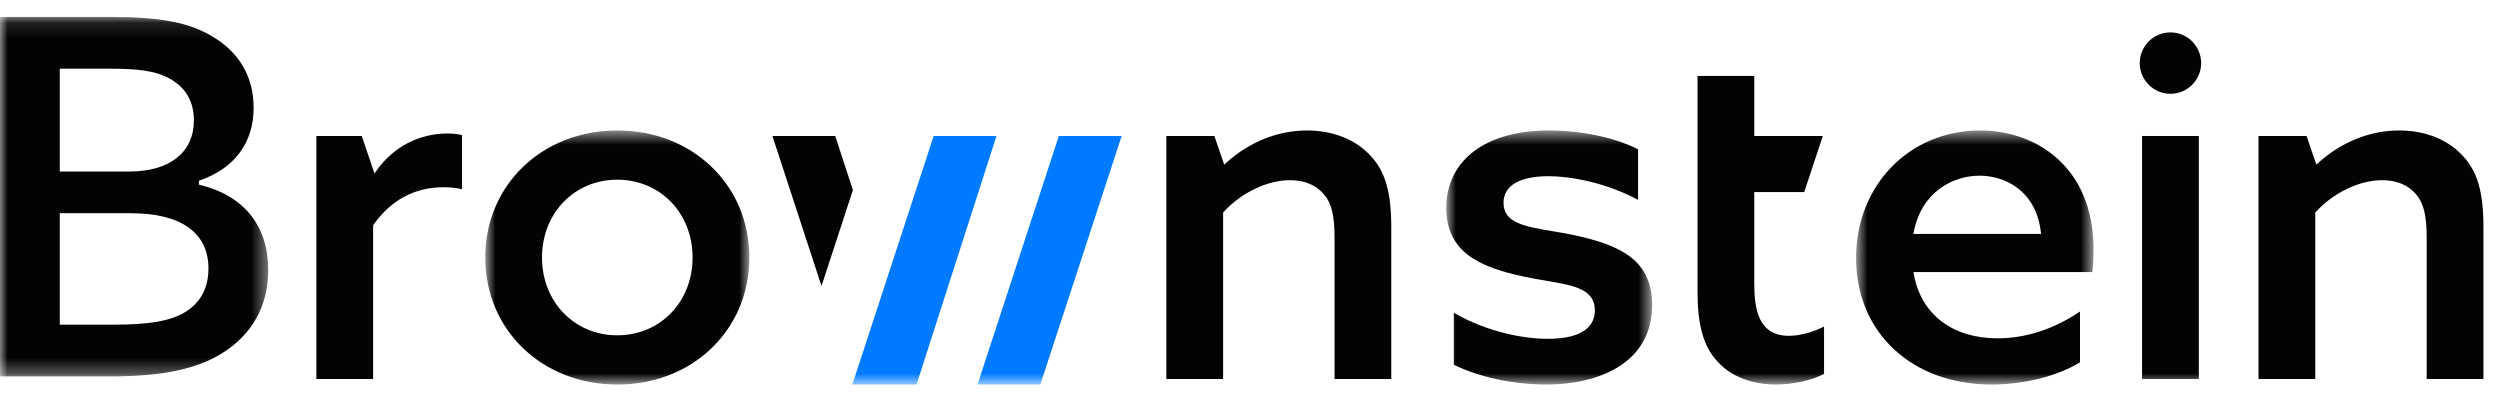
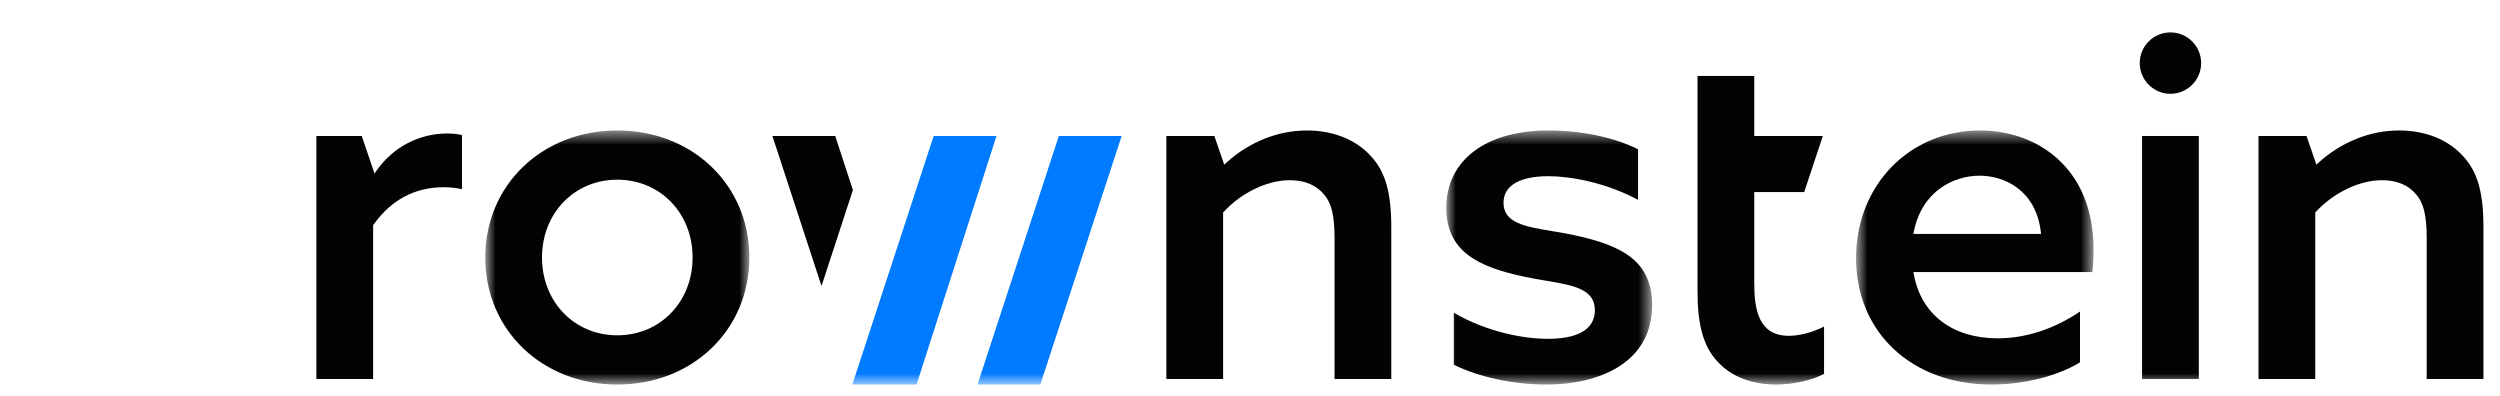
<svg xmlns="http://www.w3.org/2000/svg" width="164" height="26" viewBox="0 0 164 26" fill="none">
  <path fill-rule="evenodd" clip-rule="evenodd" d="M157.381 8.559C155.481 8.559 153.606 9.307 152.1 10.666L151.953 10.799L151.309 8.921H148.158V24.863H151.881V13.943L151.915 13.906C153.07 12.64 154.776 11.821 156.26 11.821C157.231 11.821 157.984 12.136 158.502 12.757C158.991 13.316 159.191 14.143 159.191 15.608V24.863H162.914V14.916C162.914 12.611 162.524 11.254 161.567 10.23C160.583 9.152 159.097 8.559 157.381 8.559Z" fill="#050302" />
  <mask id="mask0" maskUnits="userSpaceOnUse" x="0" y="1" width="18" height="24">
    <path fill-rule="evenodd" clip-rule="evenodd" d="M0 1.11H17.595V24.692H0V1.11Z" fill="white" />
  </mask>
  <g mask="url(#mask0)">
-     <path fill-rule="evenodd" clip-rule="evenodd" d="M12.232 20.421C11.261 21.044 9.868 21.298 7.418 21.298H3.921V13.988H8.604C11.874 13.988 13.674 15.275 13.674 17.61C13.674 18.851 13.189 19.796 12.232 20.421ZM3.921 4.504H6.957C8.967 4.504 10.171 4.608 11.171 5.179C12.199 5.766 12.719 6.68 12.719 7.895C12.719 9.998 11.132 11.253 8.471 11.253H3.921V4.504ZM17.595 17.709C17.595 14.825 16.016 12.847 13.15 12.139L13.05 12.114V11.853L13.138 11.822C15.396 11.033 16.64 9.346 16.64 7.071C16.64 5.046 15.694 3.422 13.905 2.376C12.365 1.464 10.491 1.11 7.22 1.11H-0V24.692H7.22C10.594 24.692 12.847 24.231 14.528 23.196C16.535 21.969 17.595 20.071 17.595 17.709Z" fill="#050302" />
-   </g>
+     </g>
  <path fill-rule="evenodd" clip-rule="evenodd" d="M24.715 11.172L24.567 11.381L23.731 8.922H20.754V24.863H24.477V14.776L24.501 14.742C25.657 13.11 27.211 12.282 29.12 12.282C29.622 12.282 30 12.343 30.306 12.412V8.86C30.019 8.791 29.705 8.757 29.351 8.757C27.492 8.757 25.802 9.637 24.715 11.172Z" fill="#050302" />
  <mask id="mask1" maskUnits="userSpaceOnUse" x="31" y="8" width="19" height="18">
    <path fill-rule="evenodd" clip-rule="evenodd" d="M31.833 8.559H49.158V25.225H31.833V8.559Z" fill="white" />
  </mask>
  <g mask="url(#mask1)">
    <path fill-rule="evenodd" clip-rule="evenodd" d="M40.495 21.996C37.679 21.996 35.556 19.802 35.556 16.892C35.556 13.982 37.679 11.788 40.495 11.788C43.311 11.788 45.434 13.982 45.434 16.892C45.434 19.802 43.311 21.996 40.495 21.996ZM40.495 8.559C35.556 8.559 31.833 12.141 31.833 16.892C31.833 21.643 35.556 25.226 40.495 25.226C45.433 25.226 49.158 21.643 49.158 16.892C49.158 12.141 45.433 8.559 40.495 8.559Z" fill="#050302" />
  </g>
  <path fill-rule="evenodd" clip-rule="evenodd" d="M85.735 8.559C83.835 8.559 81.96 9.307 80.454 10.666L80.307 10.799L79.663 8.921H76.512V24.863H80.236V13.943L80.27 13.906C81.424 12.64 83.13 11.821 84.615 11.821C85.585 11.821 86.339 12.136 86.857 12.757C87.345 13.316 87.546 14.143 87.546 15.608V24.863H91.268V14.916C91.268 12.611 90.878 11.254 89.921 10.23C88.938 9.152 87.451 8.559 85.735 8.559Z" fill="#050302" />
  <mask id="mask2" maskUnits="userSpaceOnUse" x="94" y="8" width="15" height="18">
    <path fill-rule="evenodd" clip-rule="evenodd" d="M94.875 8.559H108.379V25.226H94.875V8.559Z" fill="white" />
  </mask>
  <g mask="url(#mask2)">
    <path fill-rule="evenodd" clip-rule="evenodd" d="M103.181 15.407C102.707 15.309 102.253 15.233 101.814 15.16C100.036 14.863 98.631 14.629 98.631 13.302C98.631 12.177 99.683 11.558 101.594 11.558C102.991 11.558 105.34 11.968 107.457 13.113V9.793C105.929 9.019 103.745 8.559 101.594 8.559C97.48 8.559 94.905 10.491 94.875 13.6C94.875 16.474 96.914 17.496 99.975 18.148C100.48 18.255 100.962 18.337 101.428 18.416C103.213 18.719 104.623 18.958 104.623 20.351C104.623 21.207 104.086 22.227 101.528 22.227C99.947 22.227 97.523 21.774 95.369 20.515V23.925C97.007 24.741 99.278 25.226 101.462 25.226C104.806 25.226 108.379 23.858 108.379 20.021C108.379 17.099 106.39 16.09 103.181 15.407Z" fill="#050302" />
  </g>
  <mask id="mask3" maskUnits="userSpaceOnUse" x="121" y="8" width="17" height="18">
    <path fill-rule="evenodd" clip-rule="evenodd" d="M121.758 8.559H137.337V25.225H121.758V8.559Z" fill="white" />
  </mask>
  <g mask="url(#mask3)">
    <path fill-rule="evenodd" clip-rule="evenodd" d="M125.517 15.344L125.549 15.187C126.097 12.484 128.214 11.525 129.86 11.525C131.507 11.525 133.547 12.486 133.876 15.197L133.894 15.344H125.517ZM129.893 8.559C125.255 8.559 121.758 12.156 121.758 16.925C121.758 21.812 125.414 25.226 130.65 25.226C132.772 25.226 134.985 24.668 136.448 23.768V20.436C134.747 21.587 132.885 22.194 131.046 22.194C128.084 22.194 126.029 20.627 125.549 18.003L125.52 17.848H137.255C137.306 17.462 137.337 16.896 137.337 16.365C137.337 10.973 133.599 8.559 129.893 8.559Z" fill="#050302" />
  </g>
  <mask id="mask4" maskUnits="userSpaceOnUse" x="0" y="1" width="163" height="25">
    <path fill-rule="evenodd" clip-rule="evenodd" d="M0 25.226H162.914V1.11H0V25.226Z" fill="white" />
  </mask>
  <g mask="url(#mask4)">
    <path fill-rule="evenodd" clip-rule="evenodd" d="M140.52 24.863H144.243V8.921H140.52V24.863Z" fill="#050302" />
    <path fill-rule="evenodd" clip-rule="evenodd" d="M142.381 2.124C141.271 2.124 140.367 3.028 140.367 4.139C140.367 5.249 141.271 6.153 142.381 6.153C143.492 6.153 144.395 5.249 144.395 4.139C144.395 3.028 143.492 2.124 142.381 2.124Z" fill="#050302" />
    <path fill-rule="evenodd" clip-rule="evenodd" d="M115.08 8.921V4.982H111.357V19.132C111.357 21.324 111.752 22.729 112.64 23.687C113.826 25.026 115.564 25.226 116.495 25.226C117.626 25.226 118.91 24.939 119.658 24.523V21.423C118.899 21.805 118.051 22.029 117.351 22.029C115.35 22.029 115.08 20.282 115.08 18.572V12.599H118.356L119.577 8.921H115.08Z" fill="#050302" />
    <path fill-rule="evenodd" clip-rule="evenodd" d="M68.246 25.225H64.126L69.46 8.921H73.58L68.246 25.225Z" fill="#007AFF" />
    <path fill-rule="evenodd" clip-rule="evenodd" d="M54.791 8.921H50.67L53.891 18.764L55.95 12.467L54.791 8.921Z" fill="#050302" />
    <path fill-rule="evenodd" clip-rule="evenodd" d="M65.369 8.921H61.248L58.019 18.791L55.914 25.226H60.125L65.369 8.921Z" fill="#007AFF" />
  </g>
</svg>